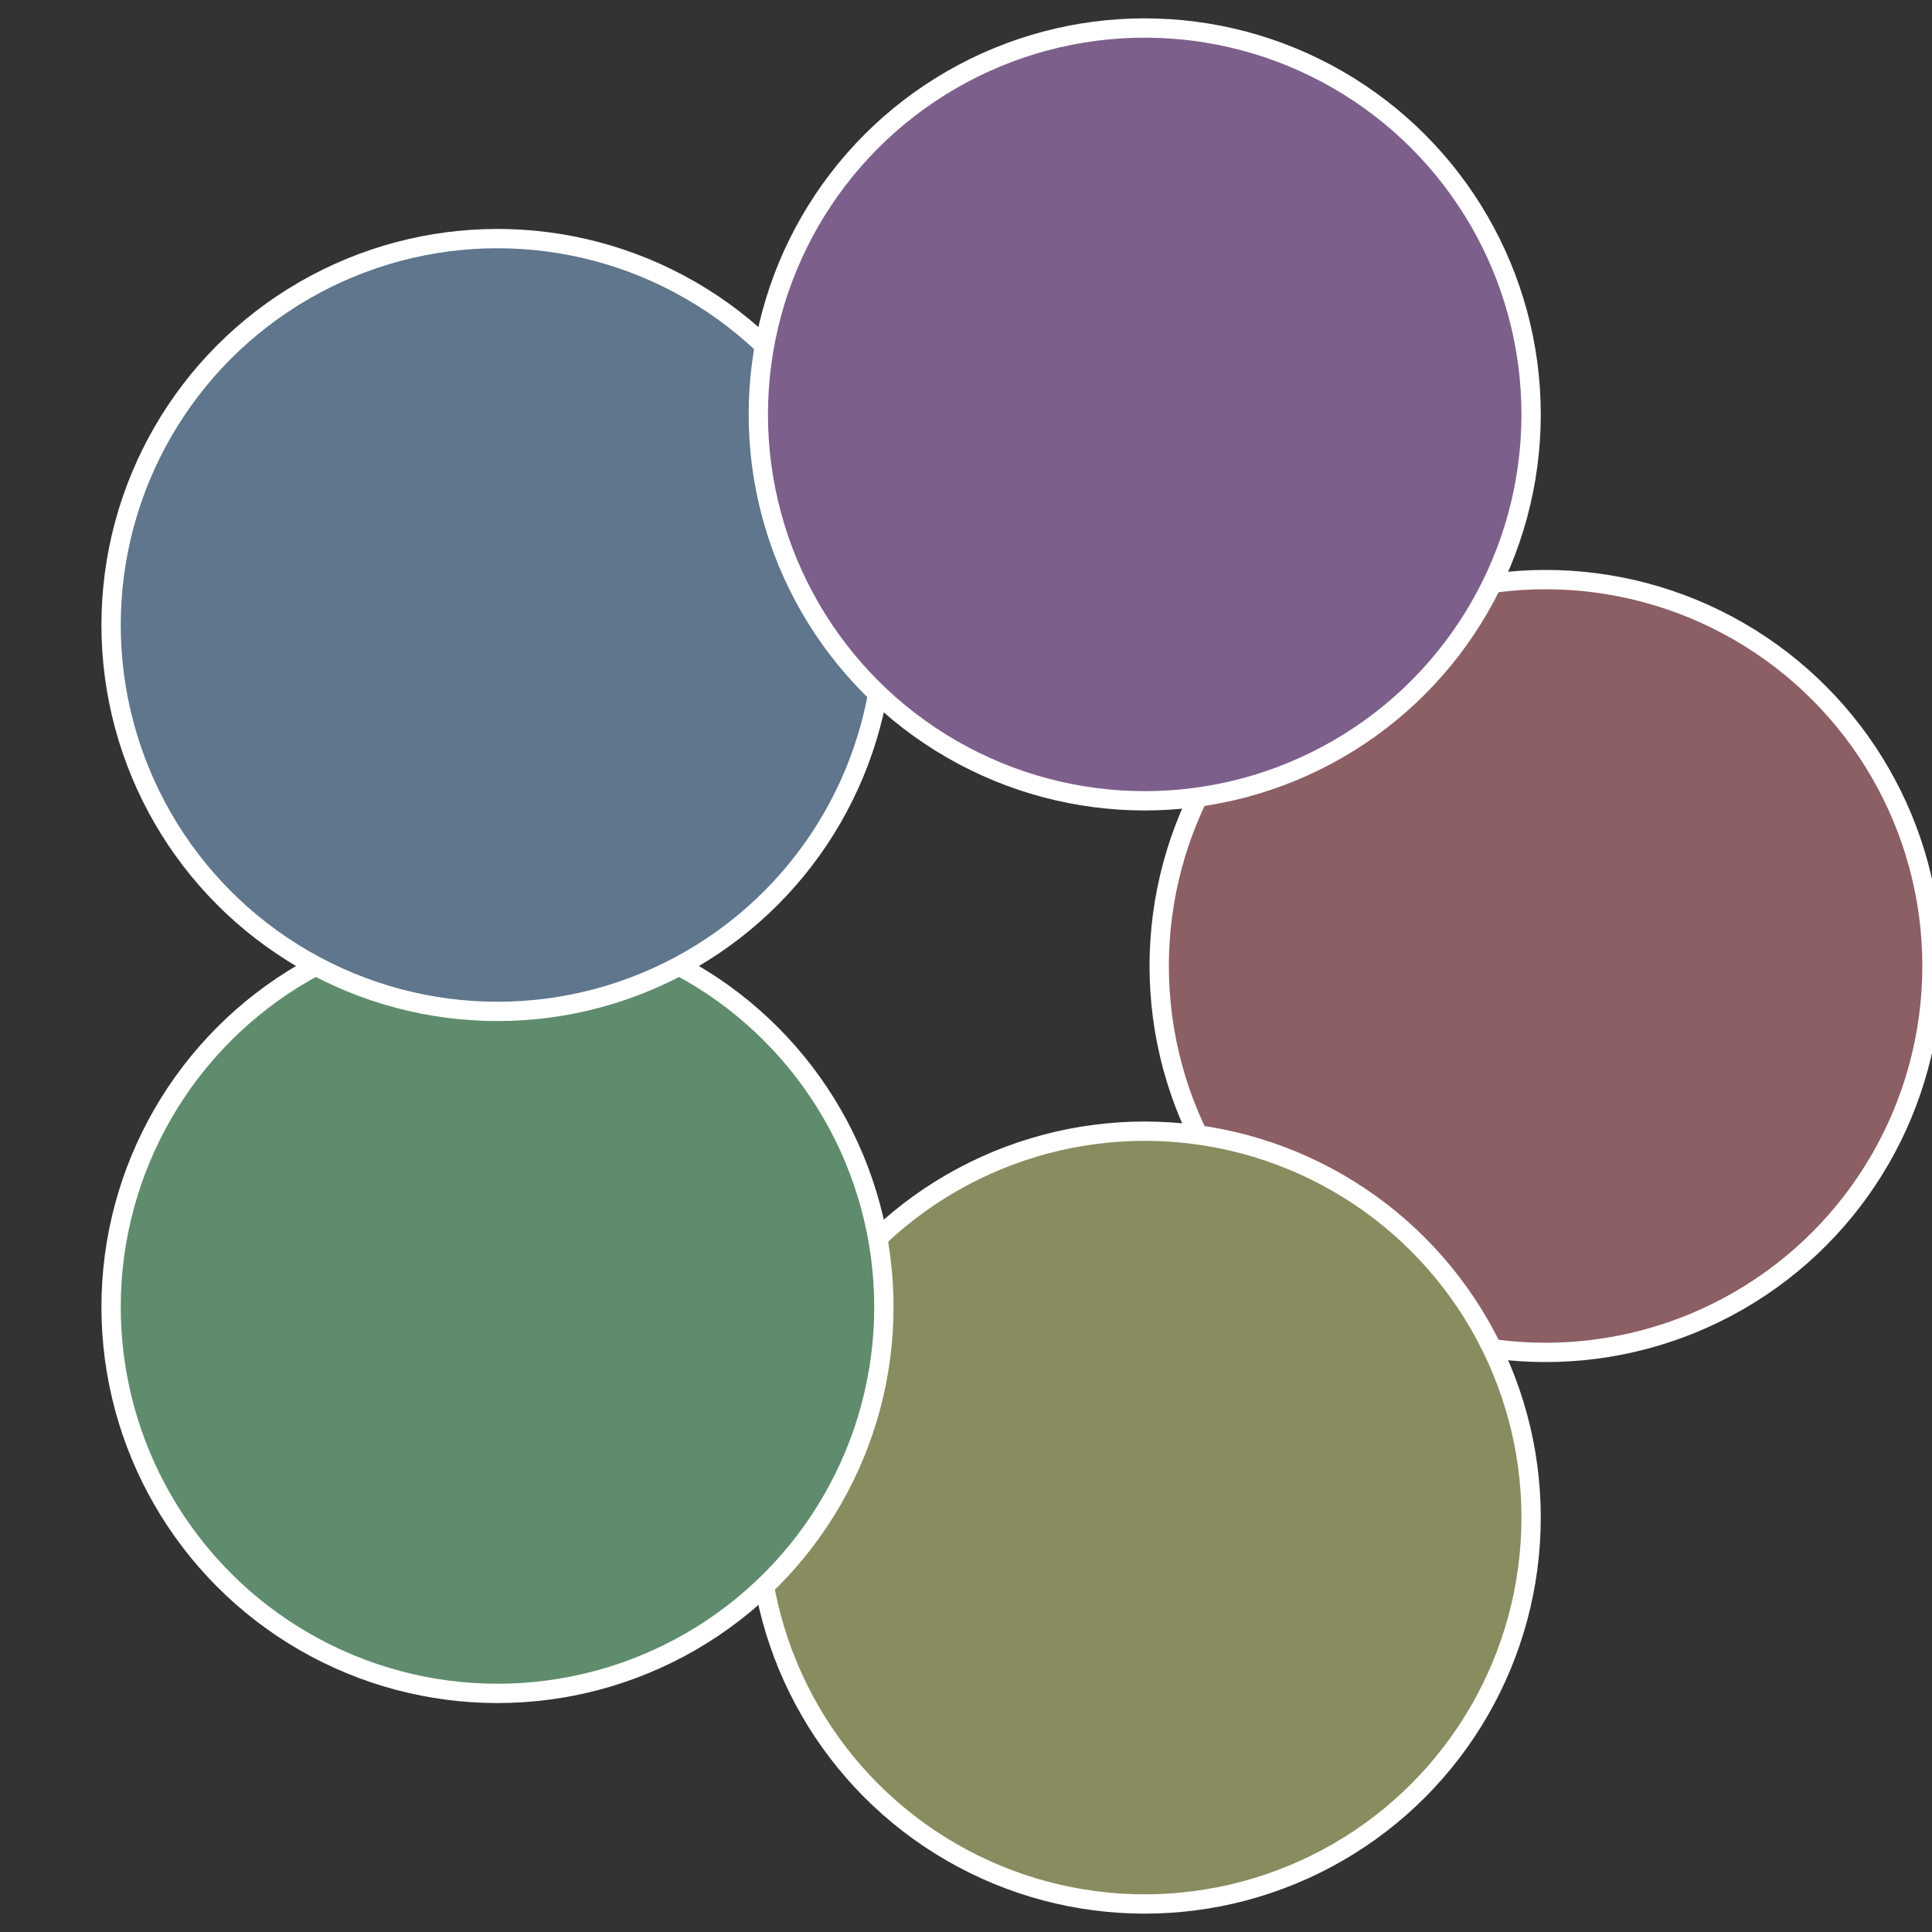
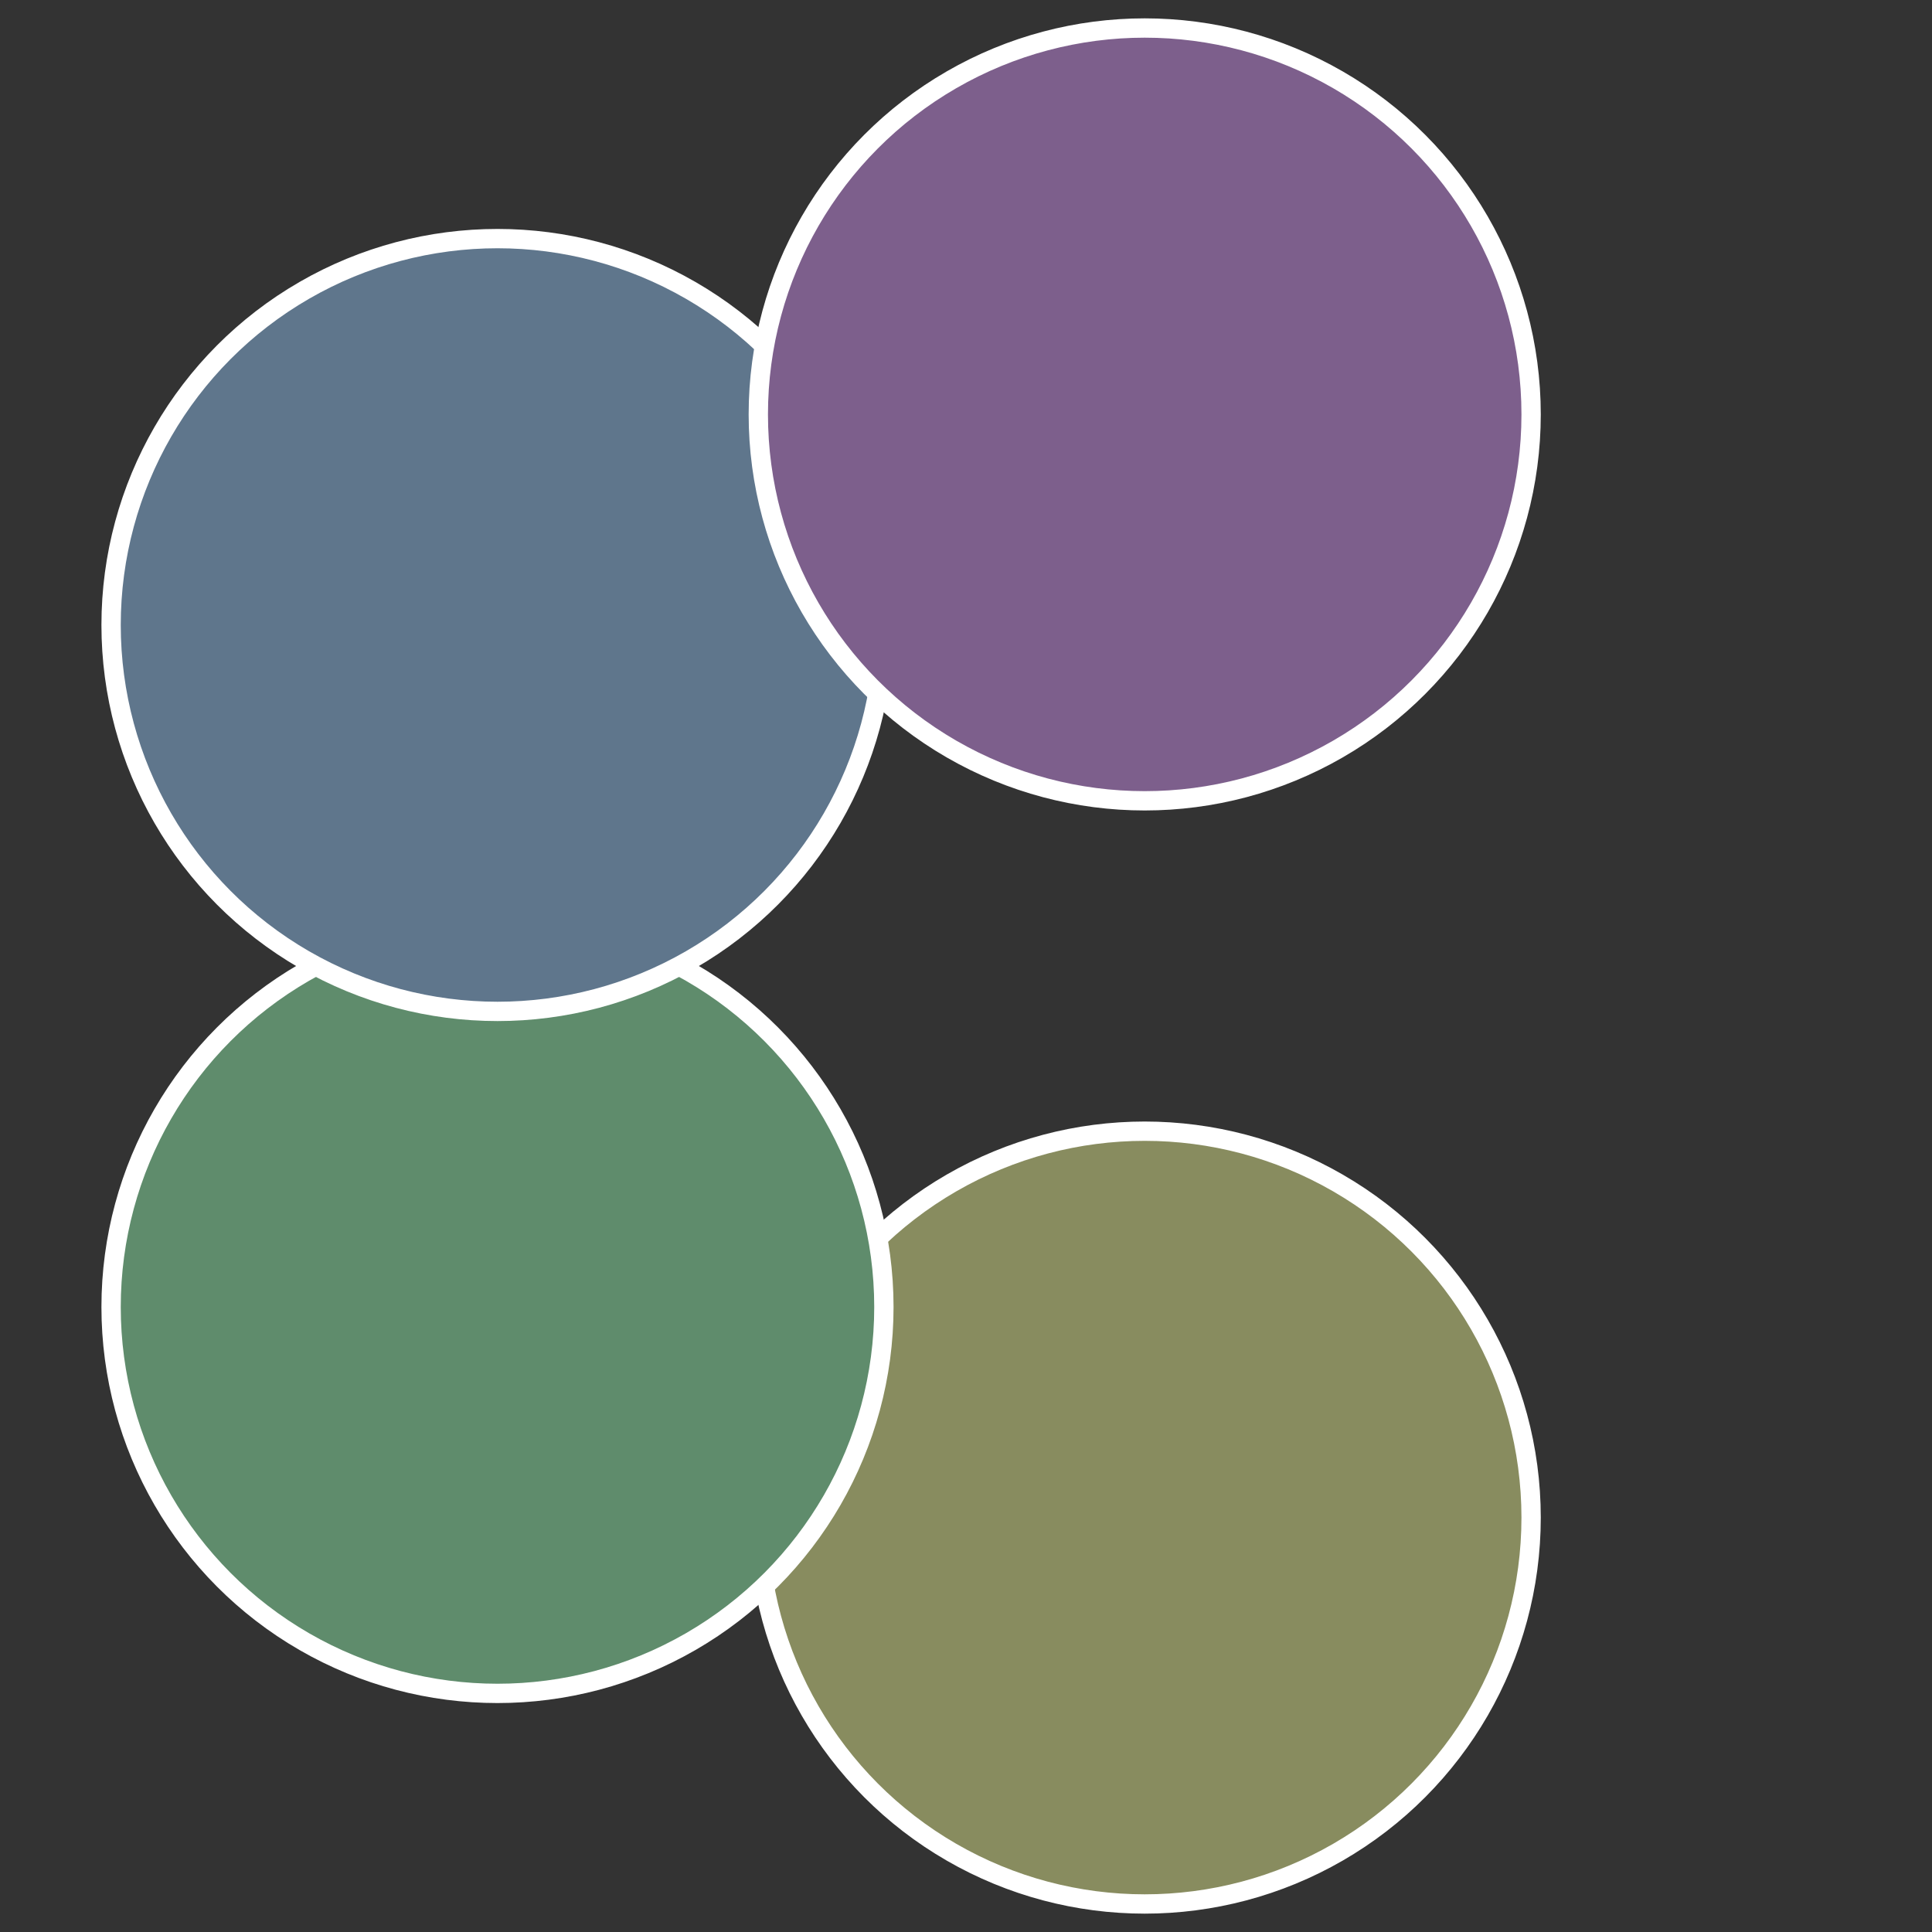
<svg xmlns="http://www.w3.org/2000/svg" width="500" height="500" viewBox="-1 -1 2 2">
  <rect x="-1" y="-1" width="2" height="2" fill="#333333" stroke="none" />
-   <circle cx="0.6" cy="0" r="0.4" fill="#8c5f64" stroke="#fff" stroke-width="1%" />
  <circle cx="0.185" cy="0.571" r="0.4" fill="#888c5f" stroke="#fff" stroke-width="1%" />
  <circle cx="-0.485" cy="0.353" r="0.4" fill="#5f8c6c" stroke="#fff" stroke-width="1%" />
  <circle cx="-0.485" cy="-0.353" r="0.4" fill="#5f768c" stroke="#fff" stroke-width="1%" />
  <circle cx="0.185" cy="-0.571" r="0.4" fill="#7d5f8c" stroke="#fff" stroke-width="1%" />
</svg>